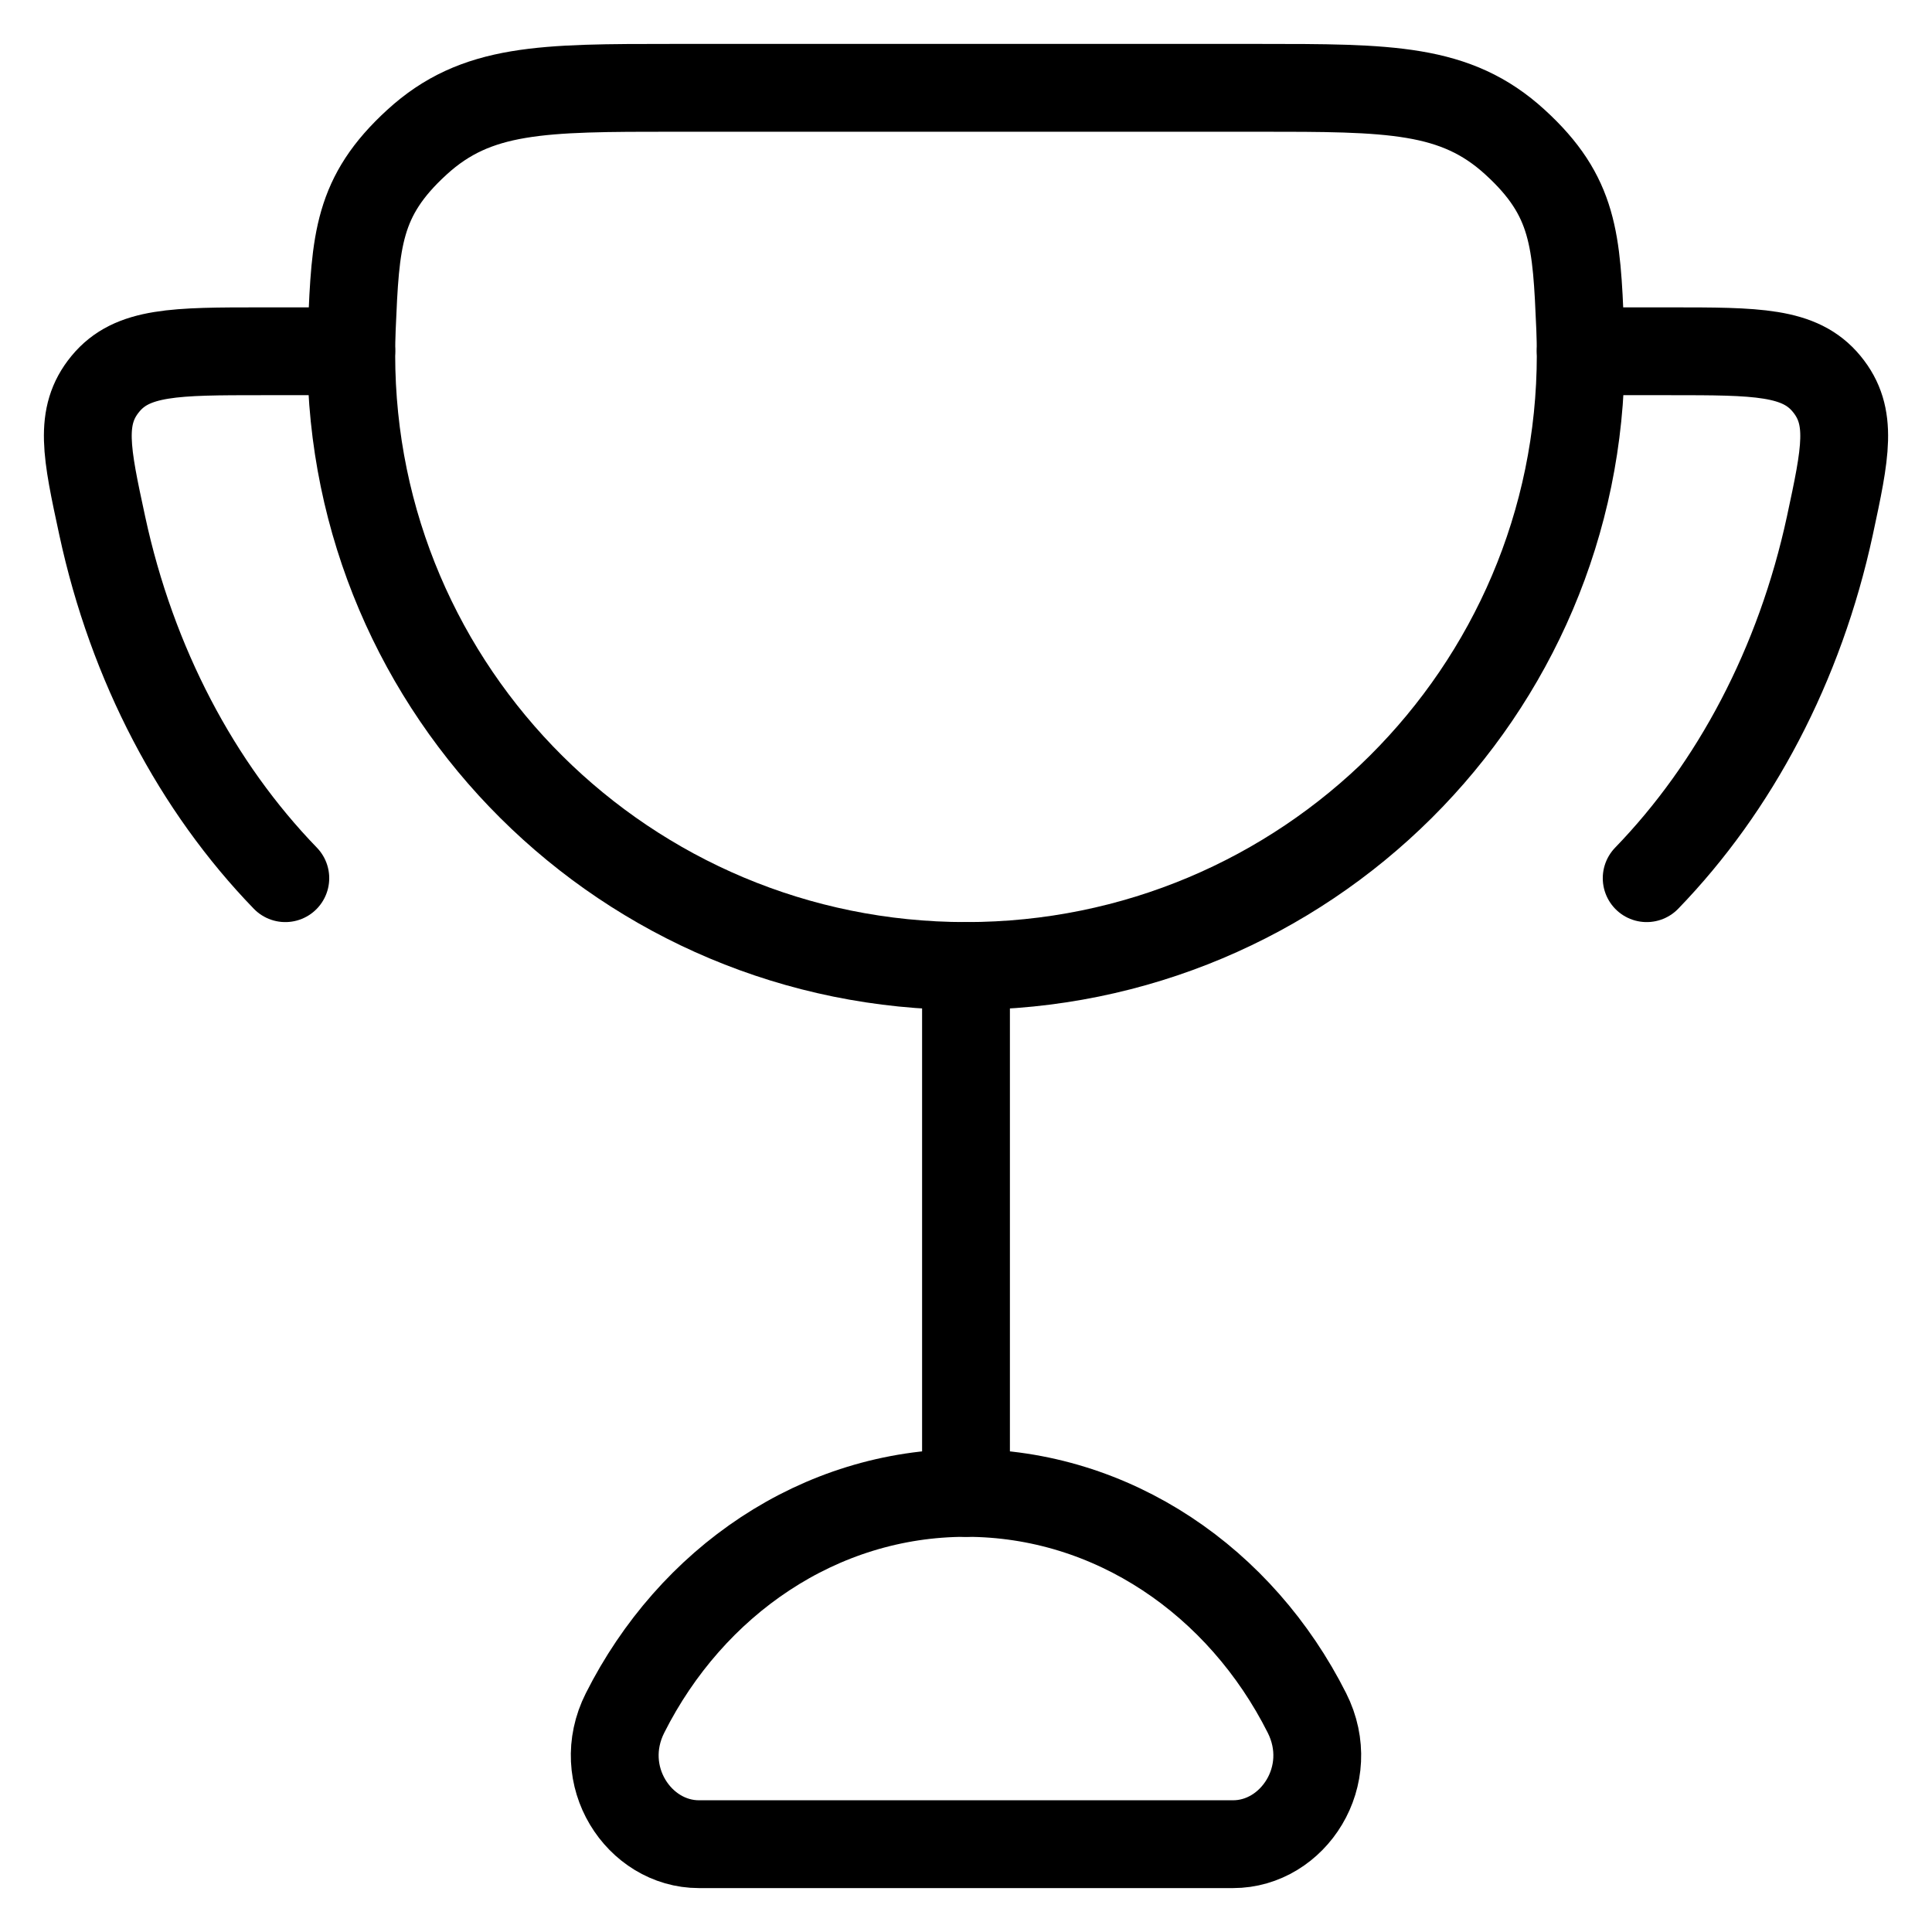
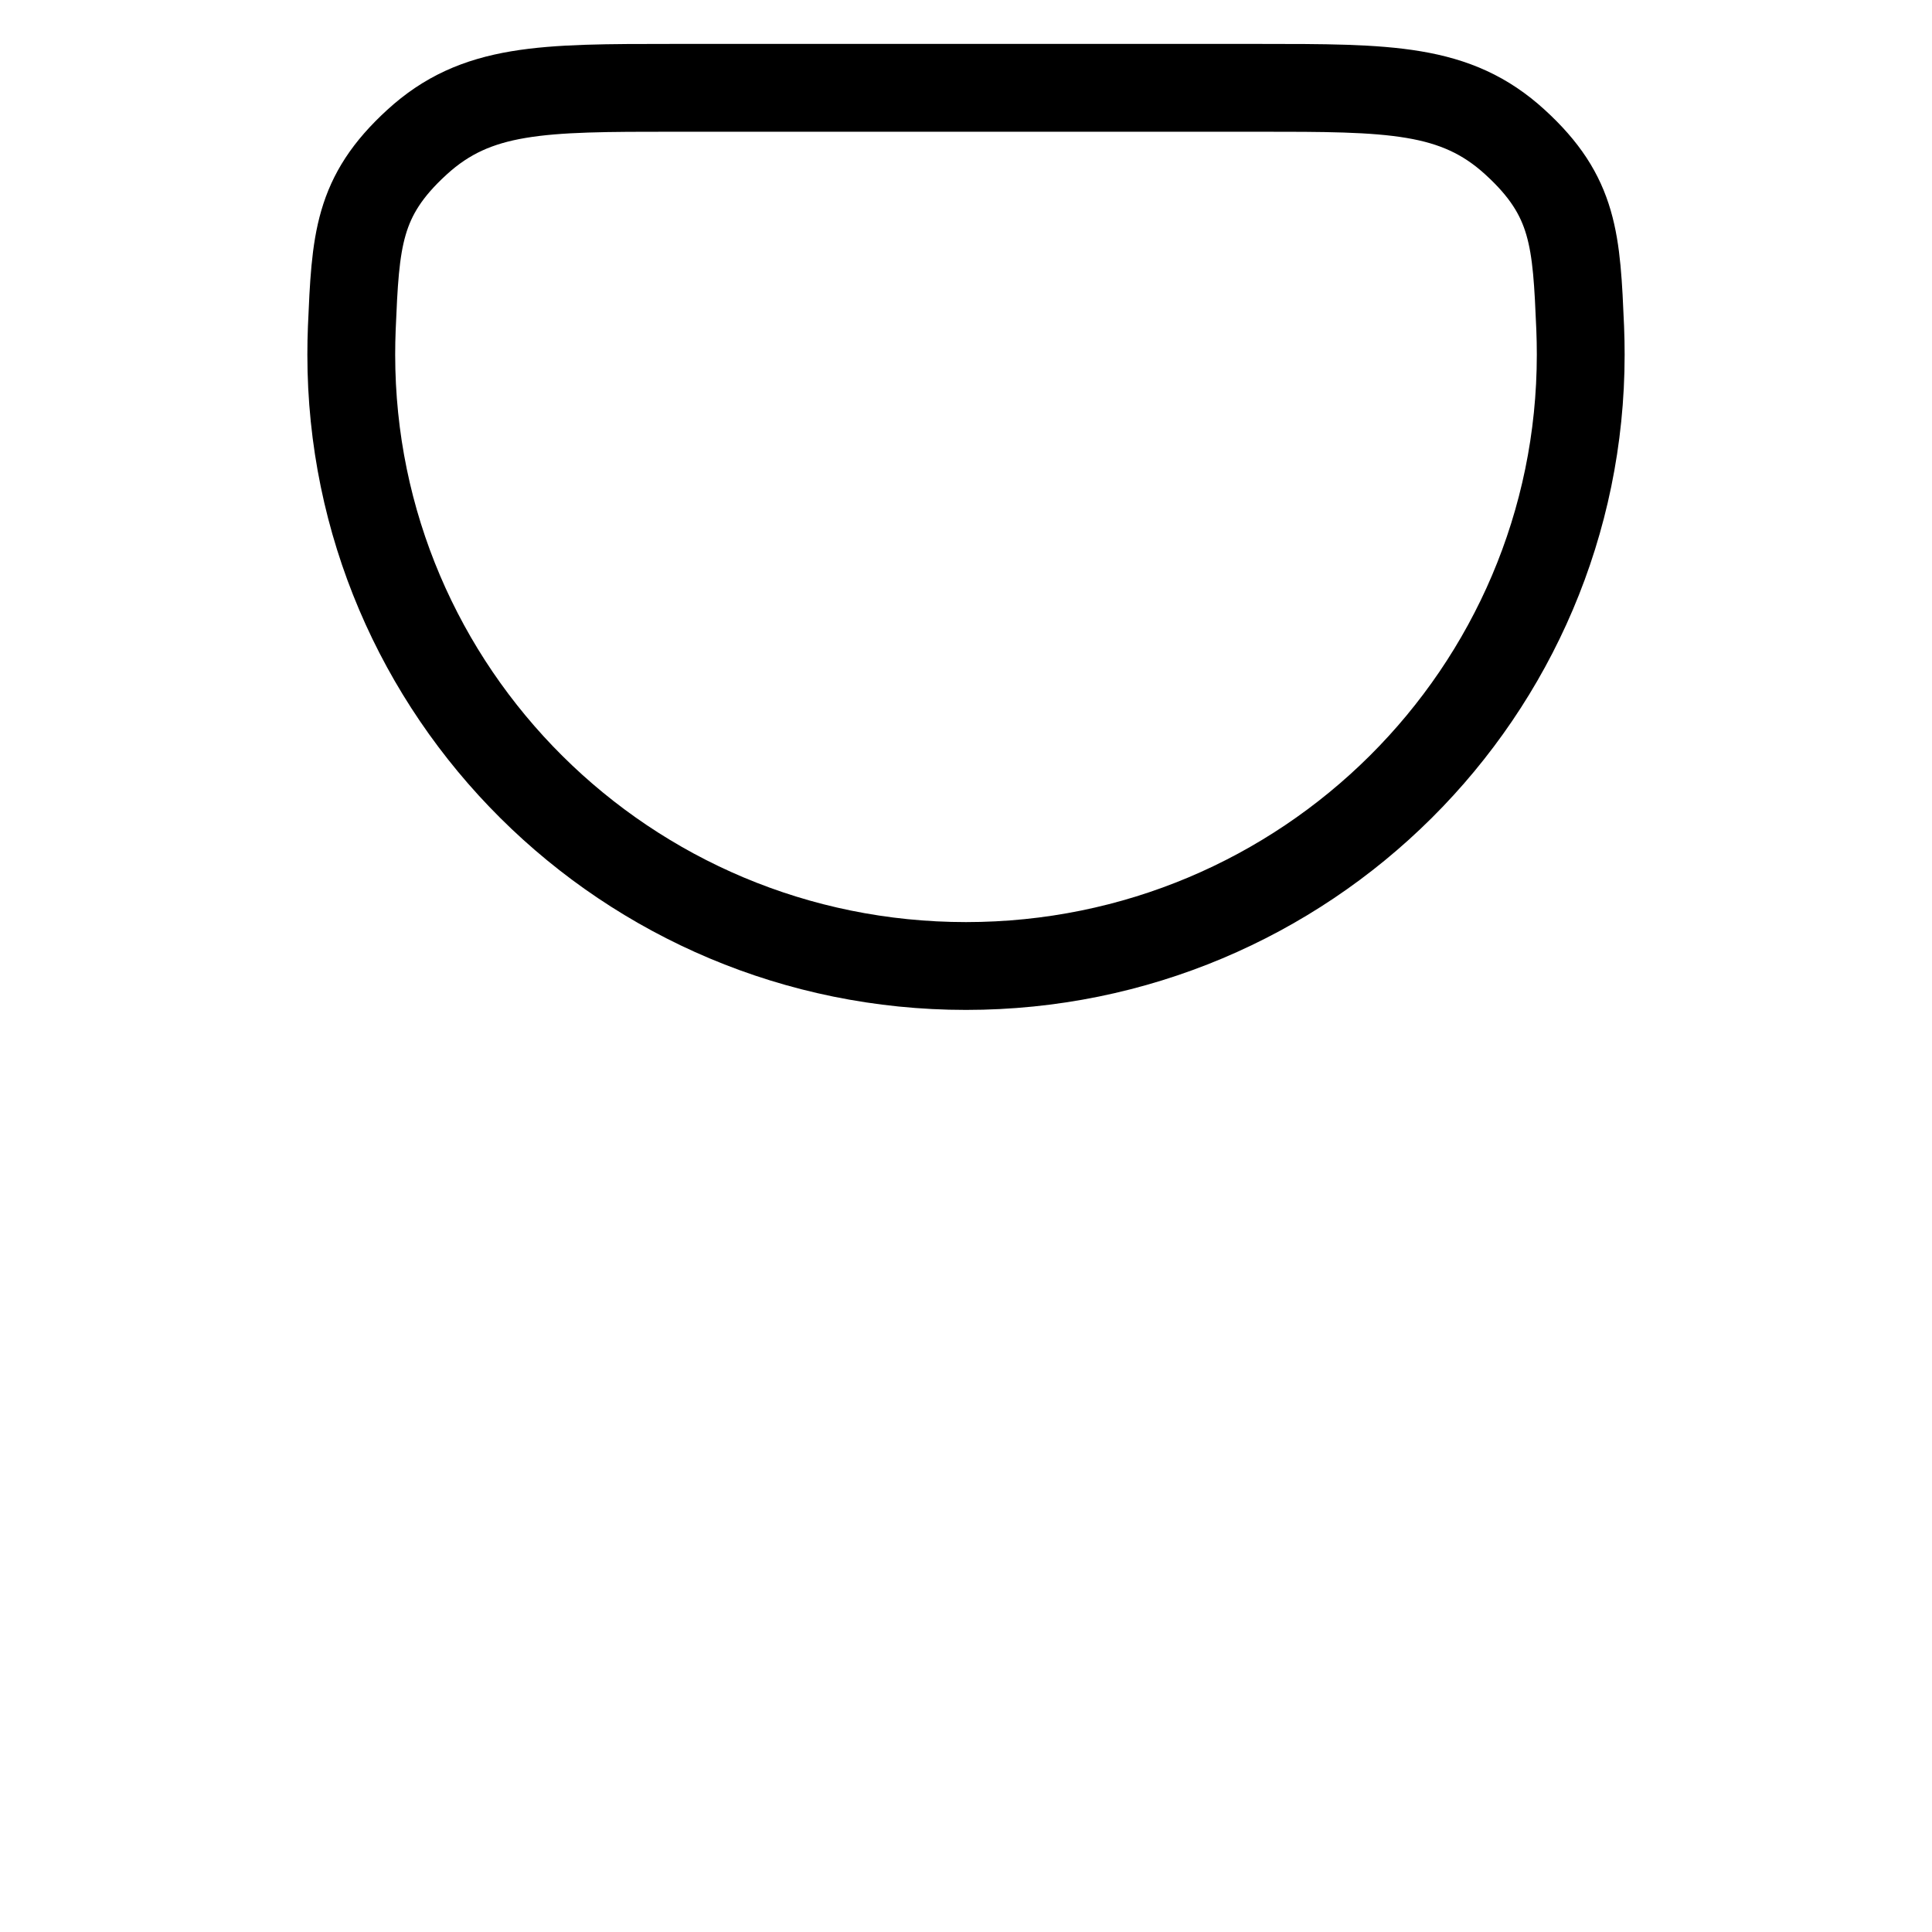
<svg xmlns="http://www.w3.org/2000/svg" width="22" height="22" viewBox="0 0 22 22" fill="none">
  <g id="Award 01">
-     <path id="Vector 3931" d="M11 11V17" stroke="black" stroke-linecap="round" />
-     <path id="Ellipse 1469" d="M11 17C9.326 17 7.87 18.012 7.118 19.505C6.758 20.218 7.274 21 7.959 21H14.041C14.726 21 15.242 20.218 14.882 19.505C14.13 18.012 12.674 17 11 17Z" stroke="black" stroke-linecap="round" />
-     <path id="Ellipse 1470" d="M4 4H2.985C1.998 4 1.505 4 1.2 4.371C0.895 4.741 0.985 5.156 1.164 5.986C1.505 7.571 2.245 8.963 3.249 10" stroke="black" stroke-linecap="round" />
-     <path id="Ellipse 1471" d="M18 4H19.015C20.002 4 20.495 4 20.8 4.371C21.105 4.741 21.015 5.156 20.837 5.986C20.495 7.571 19.755 8.963 18.751 10" stroke="black" stroke-linecap="round" />
    <path id="Ellipse 1468" d="M11 11C14.866 11 18 7.883 18 4.038C18 3.937 17.998 3.837 17.994 3.737C17.951 2.738 17.93 2.238 17.252 1.619C16.575 1 15.825 1 14.324 1H7.676C6.175 1 5.425 1 4.748 1.619C4.071 2.238 4.049 2.738 4.006 3.737C4.002 3.837 4 3.937 4 4.038C4 7.883 7.134 11 11 11Z" stroke="black" stroke-linecap="round" />
  </g>
</svg>